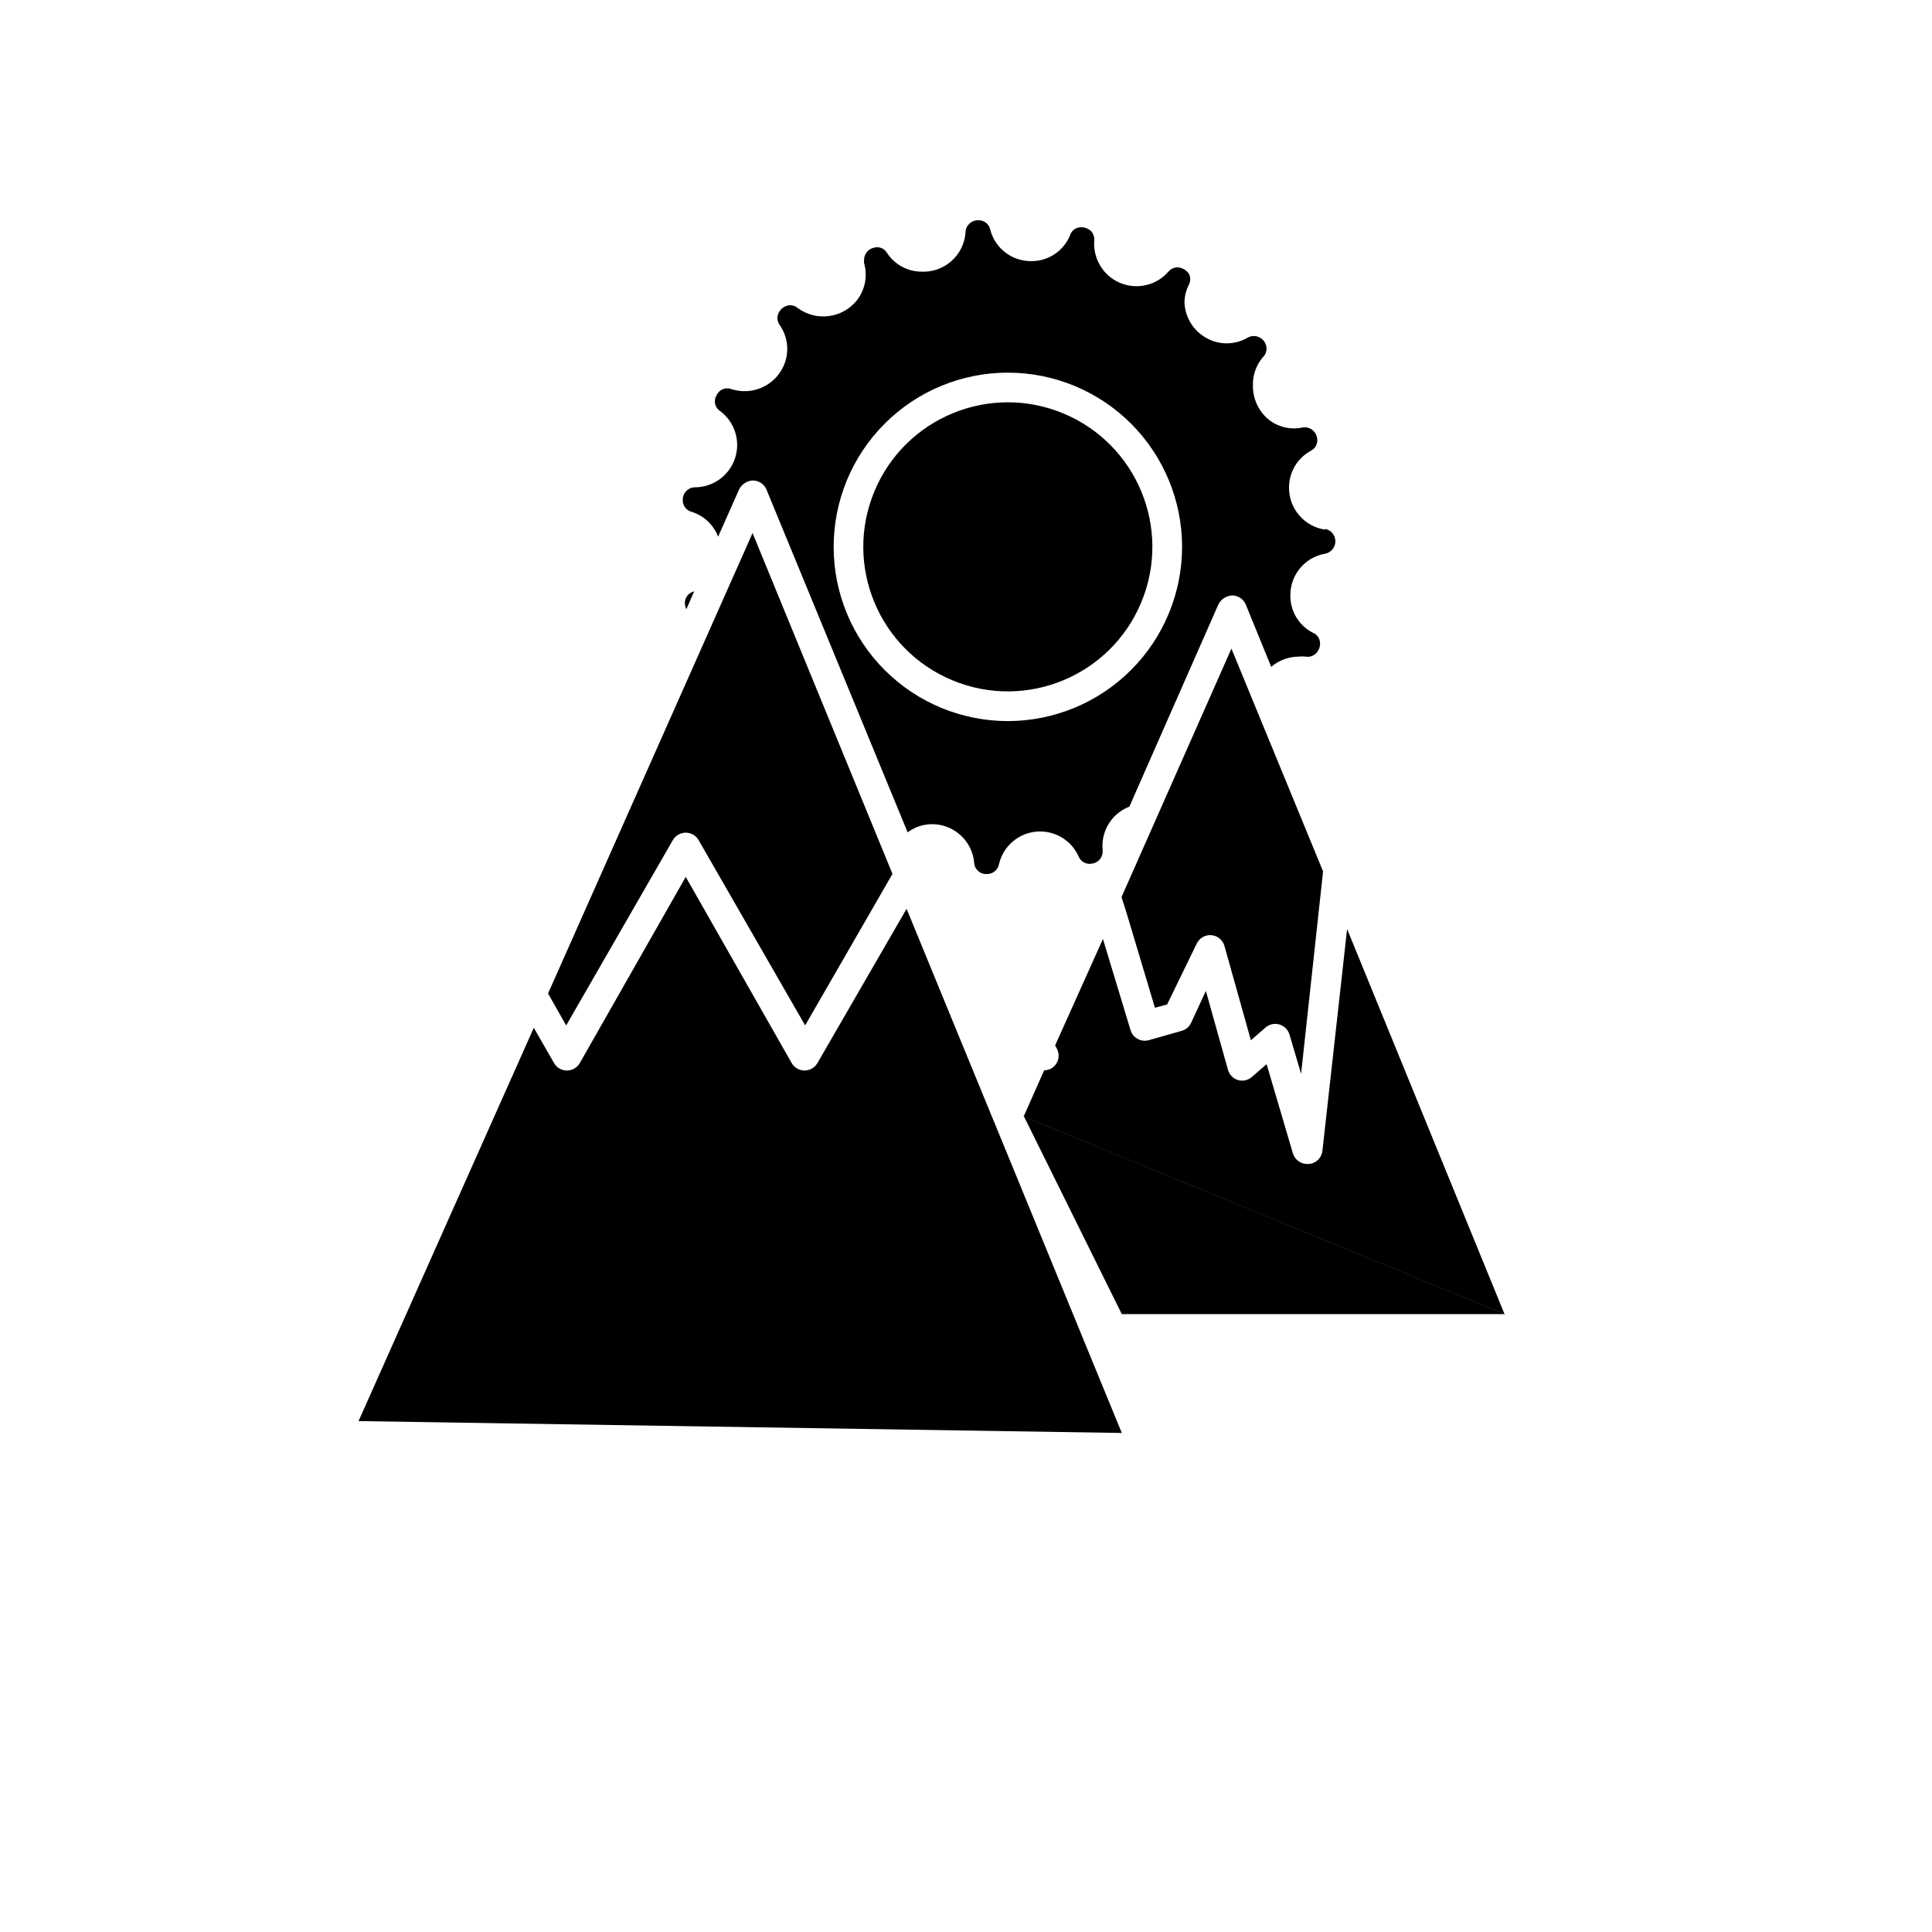
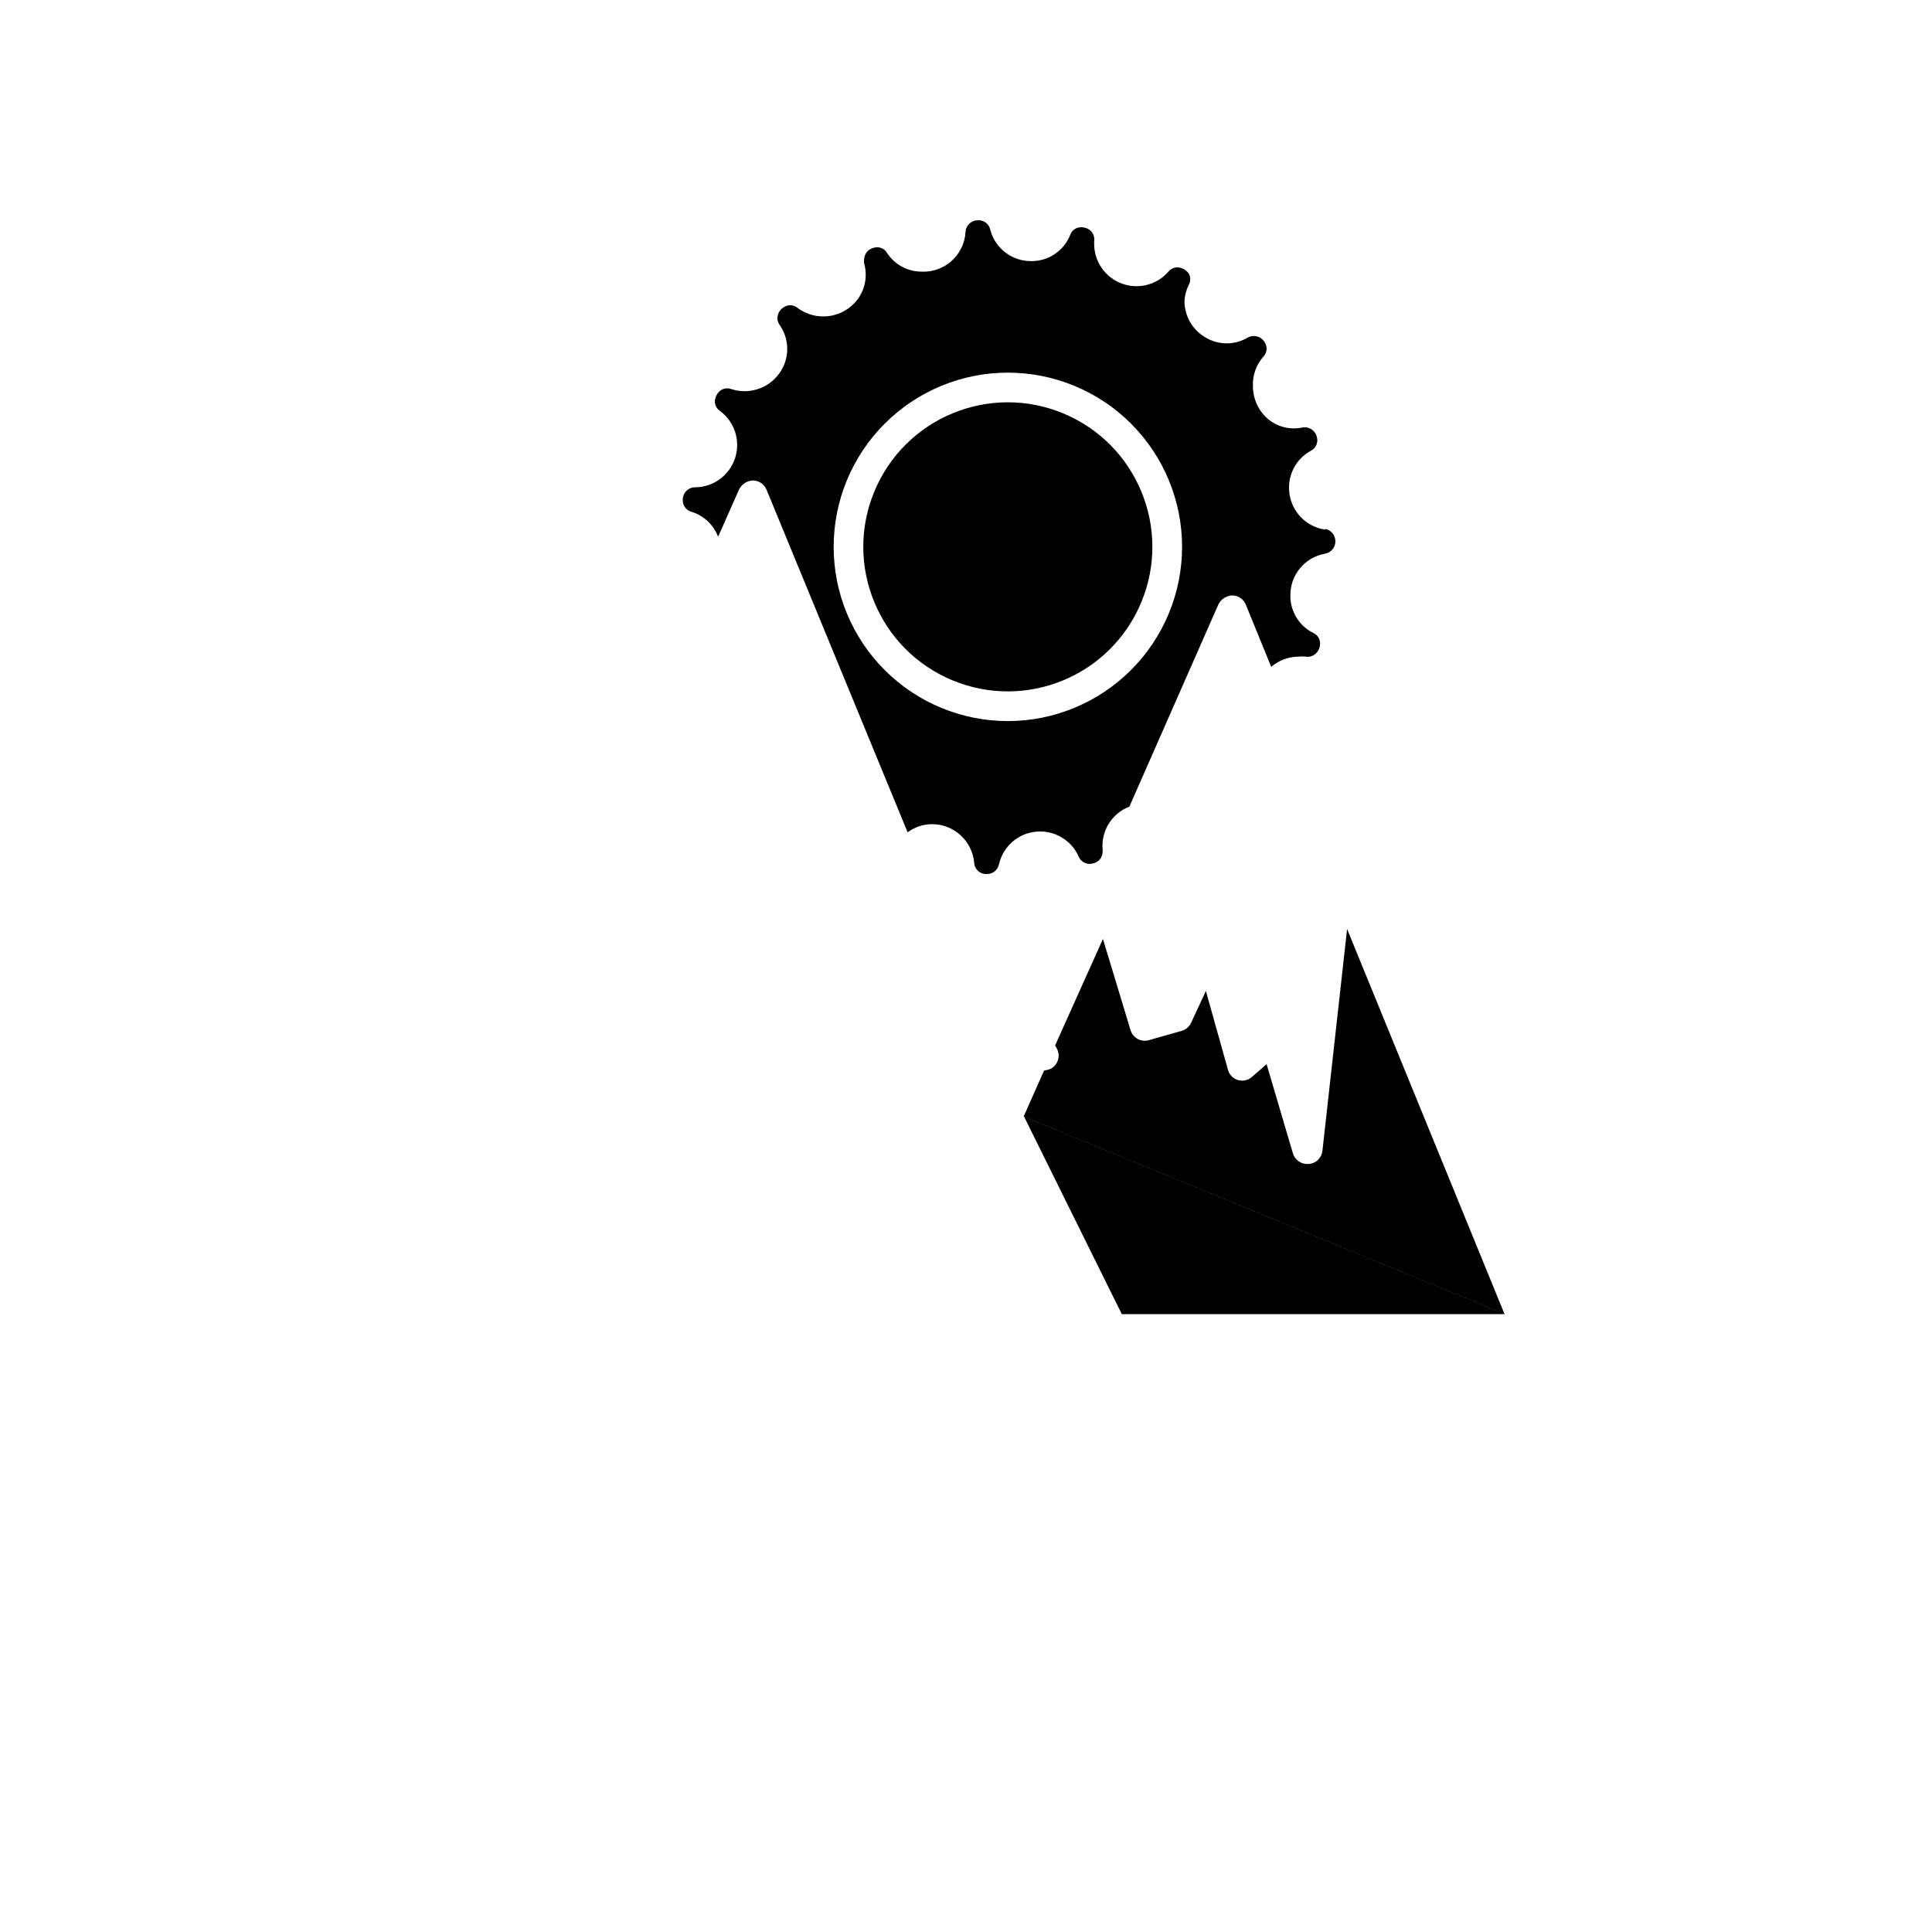
<svg xmlns="http://www.w3.org/2000/svg" fill="#000000" width="800px" height="800px" version="1.1" viewBox="144 144 512 512">
  <g>
-     <path d="m322.3 366.66c0.699-1.234 2.008-1.996 3.426-1.996 1.418 0 2.727 0.762 3.422 1.996l28.223 49.082 23.145-40.148-37.078-90.328-54.199 122.02 4.805 8.461z" />
    <path d="m425.74 253.54c19.543 8.094 28.82 30.496 20.727 50.035-8.094 19.543-30.496 28.82-50.035 20.727-19.543-8.094-28.824-30.496-20.727-50.035 8.094-19.543 30.496-28.824 50.035-20.727" />
-     <path d="m327.7 300.81c-1.48 0.434-2.406 1.898-2.168 3.422 0.055 0.426 0.172 0.836 0.355 1.223l2.086-4.762z" />
    <path d="m495.21 284.36c-5.539-0.789-9.641-5.547-9.605-11.141-0.012-4.07 2.211-7.82 5.789-9.762 1.355-0.68 2.023-2.246 1.574-3.699-0.43-1.75-2.18-2.836-3.938-2.441-3.215 0.645-6.547-0.211-9.055-2.32-2.535-2.207-3.973-5.414-3.934-8.777-0.098-2.781 0.855-5.492 2.676-7.598 0.93-0.898 1.199-2.281 0.668-3.461-0.355-0.895-1.074-1.59-1.98-1.914-0.902-0.324-1.902-0.242-2.742 0.219-3.434 2.031-7.703 2.031-11.137 0-3.457-1.984-5.602-5.656-5.629-9.641 0.07-1.508 0.461-2.984 1.141-4.332 0.512-0.93 0.512-2.059 0-2.992-0.703-0.988-1.82-1.598-3.031-1.652-0.918 0.008-1.785 0.43-2.363 1.141-3.07 3.531-8.008 4.785-12.391 3.144-4.383-1.637-7.285-5.824-7.289-10.504v-0.551c0.164-0.984-0.109-1.988-0.746-2.754-0.707-0.715-1.672-1.113-2.676-1.102-1.336-0.031-2.535 0.812-2.953 2.086-1.688 4.203-5.785 6.938-10.312 6.887-5.121 0.047-9.609-3.418-10.863-8.383-0.32-1.469-1.648-2.496-3.148-2.441-1.789-0.066-3.301 1.32-3.387 3.109-0.359 6.113-5.57 10.801-11.688 10.508-3.664-0.02-7.07-1.863-9.094-4.918-0.719-1.289-2.266-1.871-3.66-1.379-1.391 0.363-2.383 1.594-2.441 3.031-0.039 0.34-0.039 0.684 0 1.023 0.969 3.363 0.281 6.984-1.848 9.762-3.812 4.844-10.785 5.785-15.746 2.125-0.934-0.824-2.285-0.98-3.383-0.395-1.176 0.566-1.949 1.73-2.008 3.031 0.012 0.68 0.23 1.34 0.629 1.891 2.391 3.406 2.648 7.871 0.668 11.531-2.586 4.824-8.25 7.109-13.461 5.434-0.969-0.371-2.059-0.238-2.91 0.352-0.898 0.711-1.445 1.773-1.496 2.914 0.008 1.02 0.523 1.965 1.375 2.519 3.875 2.871 5.484 7.894 3.992 12.48-1.488 4.586-5.742 7.707-10.562 7.75-0.895-0.012-1.754 0.344-2.379 0.984s-0.961 1.508-0.93 2.402c-0.031 1.445 0.926 2.727 2.324 3.109 3.246 0.992 5.848 3.434 7.043 6.609l5.59-12.594c0.711-1.379 2.109-2.266 3.66-2.32 1.574 0.023 2.984 0.98 3.582 2.438l37.395 90.805c1.855-1.383 4.102-2.141 6.414-2.164 5.816-0.023 10.688 4.402 11.219 10.195 0.039 0.844 0.414 1.641 1.043 2.207 0.629 0.57 1.457 0.863 2.301 0.82 1.562 0.031 2.926-1.062 3.231-2.598 1.066-4.684 5.012-8.16 9.797-8.633 4.781-0.473 9.332 2.164 11.297 6.547 0.586 1.473 2.168 2.281 3.703 1.891 1.543-0.25 2.676-1.586 2.676-3.148v-0.434c-0.496-4.988 2.406-9.691 7.082-11.492l23.617-53.648c0.719-1.375 2.113-2.258 3.66-2.32 1.574 0.023 2.984 0.98 3.582 2.438l6.731 16.492c2.016-1.734 4.582-2.695 7.242-2.715 0.641-0.074 1.289-0.074 1.93 0 0.902 0.156 1.828-0.105 2.519-0.707 0.805-0.688 1.266-1.699 1.258-2.758 0.008-1.23-0.719-2.344-1.848-2.832-3.742-1.883-6.078-5.734-6.023-9.918-0.059-5.449 3.844-10.137 9.211-11.062 1.578-0.301 2.719-1.68 2.719-3.285s-1.141-2.988-2.719-3.289zm-84.113 50.734c-12.246 0-23.988-4.863-32.645-13.523-8.66-8.656-13.523-20.402-13.523-32.645 0-12.246 4.863-23.988 13.523-32.648 8.656-8.66 20.398-13.523 32.645-13.523s23.988 4.863 32.648 13.523c8.656 8.66 13.52 20.402 13.52 32.648-0.008 12.238-4.875 23.977-13.531 32.633s-20.395 13.523-32.637 13.535z" />
    <path d="m494.46 448.96c-0.195 1.863-1.676 3.328-3.539 3.504h-0.355c-1.809 0.074-3.43-1.098-3.938-2.832l-6.965-23.617-3.938 3.426c-1.008 0.863-2.387 1.156-3.66 0.785-1.285-0.395-2.277-1.418-2.637-2.715l-5.863-20.898-3.938 8.5c-0.496 1.027-1.418 1.789-2.519 2.086l-8.738 2.481c-2.047 0.531-4.152-0.648-4.762-2.676l-7.32-24.168-12.676 28.219 0.395 0.707v0.004c0.527 0.902 0.676 1.977 0.41 2.988-0.266 1.012-0.922 1.879-1.828 2.402-0.586 0.301-1.23 0.477-1.887 0.512l-5.434 12.242 127.45 52.348-41.723-102.06z" />
-     <path d="m407.4 441.21-23.145-56.363-23.617 40.855c-0.695 1.234-2.004 1.996-3.422 1.996-1.418 0-2.727-0.762-3.426-1.996l-28.062-49.316-28.062 49.316c-0.699 1.234-2.008 1.996-3.426 1.996s-2.727-0.762-3.426-1.996l-5.352-9.328-46.445 104.23 202.27 3.148-33.812-82.379s-0.039-0.121-0.078-0.16z" />
-     <path d="m450.07 411.06 3.227-0.867 7.871-16.176c0.719-1.465 2.266-2.332 3.891-2.184 1.625 0.148 2.988 1.281 3.43 2.852l7.008 24.996 3.938-3.426h-0.004c1.02-0.848 2.394-1.129 3.66-0.746 1.277 0.387 2.269 1.395 2.641 2.676l3.07 10.391 5.824-53.648-24.285-59.039-29.129 65.848 1.258 3.938z" />
    <path d="m542.84 492.26h-101.55l-25.902-52.348" />
  </g>
</svg>